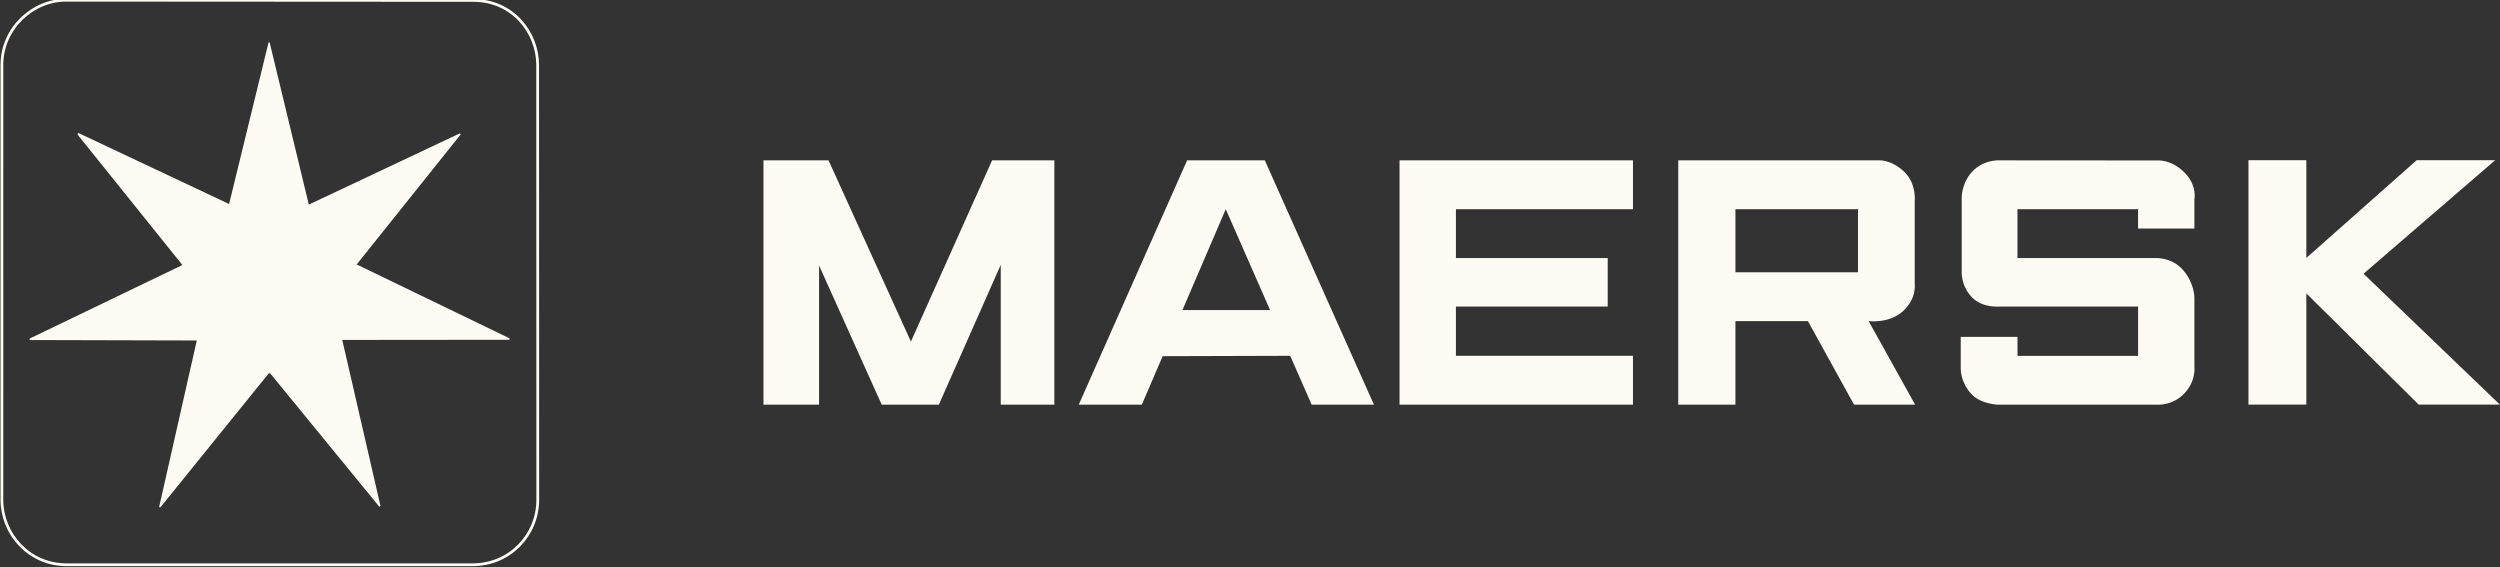
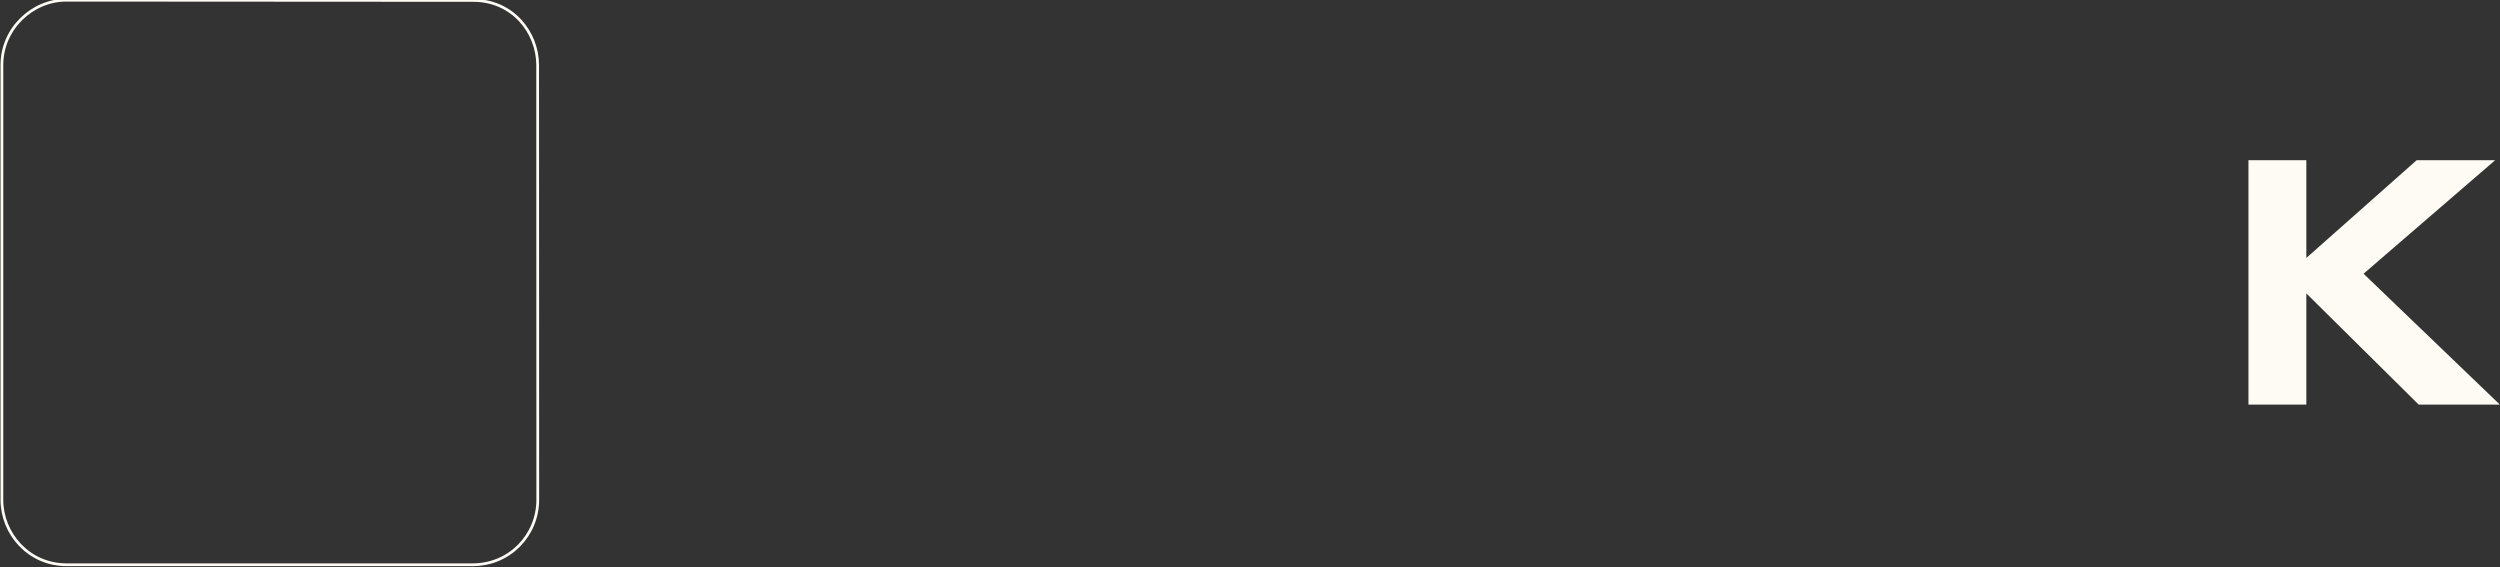
<svg xmlns="http://www.w3.org/2000/svg" width="1437" height="326" viewBox="0 0 1437 326" fill="none">
  <rect x="0" y="0" width="1437" height="326" fill="#333333" stroke="none" />
-   <path d="M438.846 232.602V92.165H476.238L523.586 196.339L570.255 92.168H606.042V232.602H575.228V152.216L539.655 232.602H506.809L470.808 152.633V232.602H438.846ZM656.322 232.602H620.067L682.359 92.165H727.012L789.739 232.602H753.944L741.602 204.513L668.285 204.732L656.322 232.602ZM730.05 178.24L704.569 120.235L679.665 178.24H730.05ZM804.459 232.602V92.165H938.631V120.238H836.865V148.348H924.116V176.213H836.865V204.532H938.631V232.602H804.459Z" fill="#FEFBF5" />
-   <path d="M964.664 232.602V92.165H1079.53C1079.53 92.165 1086.92 91.329 1094.74 98.931C1101.74 105.73 1100.58 115.711 1100.58 115.711V162.899C1100.58 162.899 1101.96 171.566 1093.69 178.981C1085.71 186.129 1074.09 184.578 1074.09 184.578L1100.82 232.602H1065.71L1039.19 184.578H997.526V232.602H964.664ZM997.53 156.499H1067.98V120.244H997.53V156.499ZM1159.66 232.602H1148.54C1148.54 232.602 1138.77 232.415 1133.23 226.568C1126.81 219.769 1127.03 211.988 1127.03 211.988V193.64H1159.66V204.536H1228.98V176.203H1149.43C1149.43 176.203 1139.62 177.197 1133.58 170.988C1126.86 164.114 1127.59 155.825 1127.59 155.825V113.694C1127.59 113.694 1127.45 106.612 1132.22 100.32C1139.08 91.271 1149.66 92.173 1149.66 92.173L1240.55 92.24C1240.55 92.24 1247.96 91.716 1255.22 98.748C1263.18 106.421 1261.34 114.597 1261.34 114.597V131.36H1228.95V120.252H1159.63V148.348H1238.91C1238.91 148.348 1248.22 147.666 1254.76 155.143C1261.34 162.625 1261.34 170.992 1261.34 170.992V210.636C1261.34 210.636 1262.4 218.417 1256.17 225.483C1249.11 233.534 1239.6 232.611 1239.6 232.611H1159.63" fill="#FEFBF5" />
  <path d="M1292.41 232.561V92.084H1325.68V148.265L1389.1 92.084H1434.22L1358.57 157.333L1436.92 232.561H1390.26L1325.68 168.642V232.561H1292.41Z" fill="#FEFBF5" />
  <path d="M271.939 0.254C294.461 0.161 308.971 18.461 309.04 37.308L309.108 287.427C309.001 307.687 292.97 324.558 271.77 324.62H38.198C16.453 324.58 1.09 306.7 1.09 287.286L1.098 37.308C1.082 16.433 18.7 0.001 38.297 0.108L271.949 0.254H271.939Z" stroke="#FEFBF5" stroke-width="1.59" />
-   <path d="M177.532 117.6L264.064 76.769C264.413 76.588 264.605 77.118 264.864 77.202L205.029 152.006L292.443 194.253C292.886 194.512 293.324 194.866 292.724 195.301L196.731 195.396L218.685 290.772L218.068 291.313L155.29 214.592H154.49L92.355 291.415C92.003 291.686 91.825 291.686 91.471 291.421L113.116 195.704L17.31 195.45C16.953 195.18 16.953 194.918 16.953 194.65L104.058 152.719L104.664 152.106L44.629 77.412C44.453 76.975 44.804 76.791 45.075 76.439L131.693 117.273L154.368 24.373H154.982L177.505 117.597" fill="#FEFBF5" />
</svg>